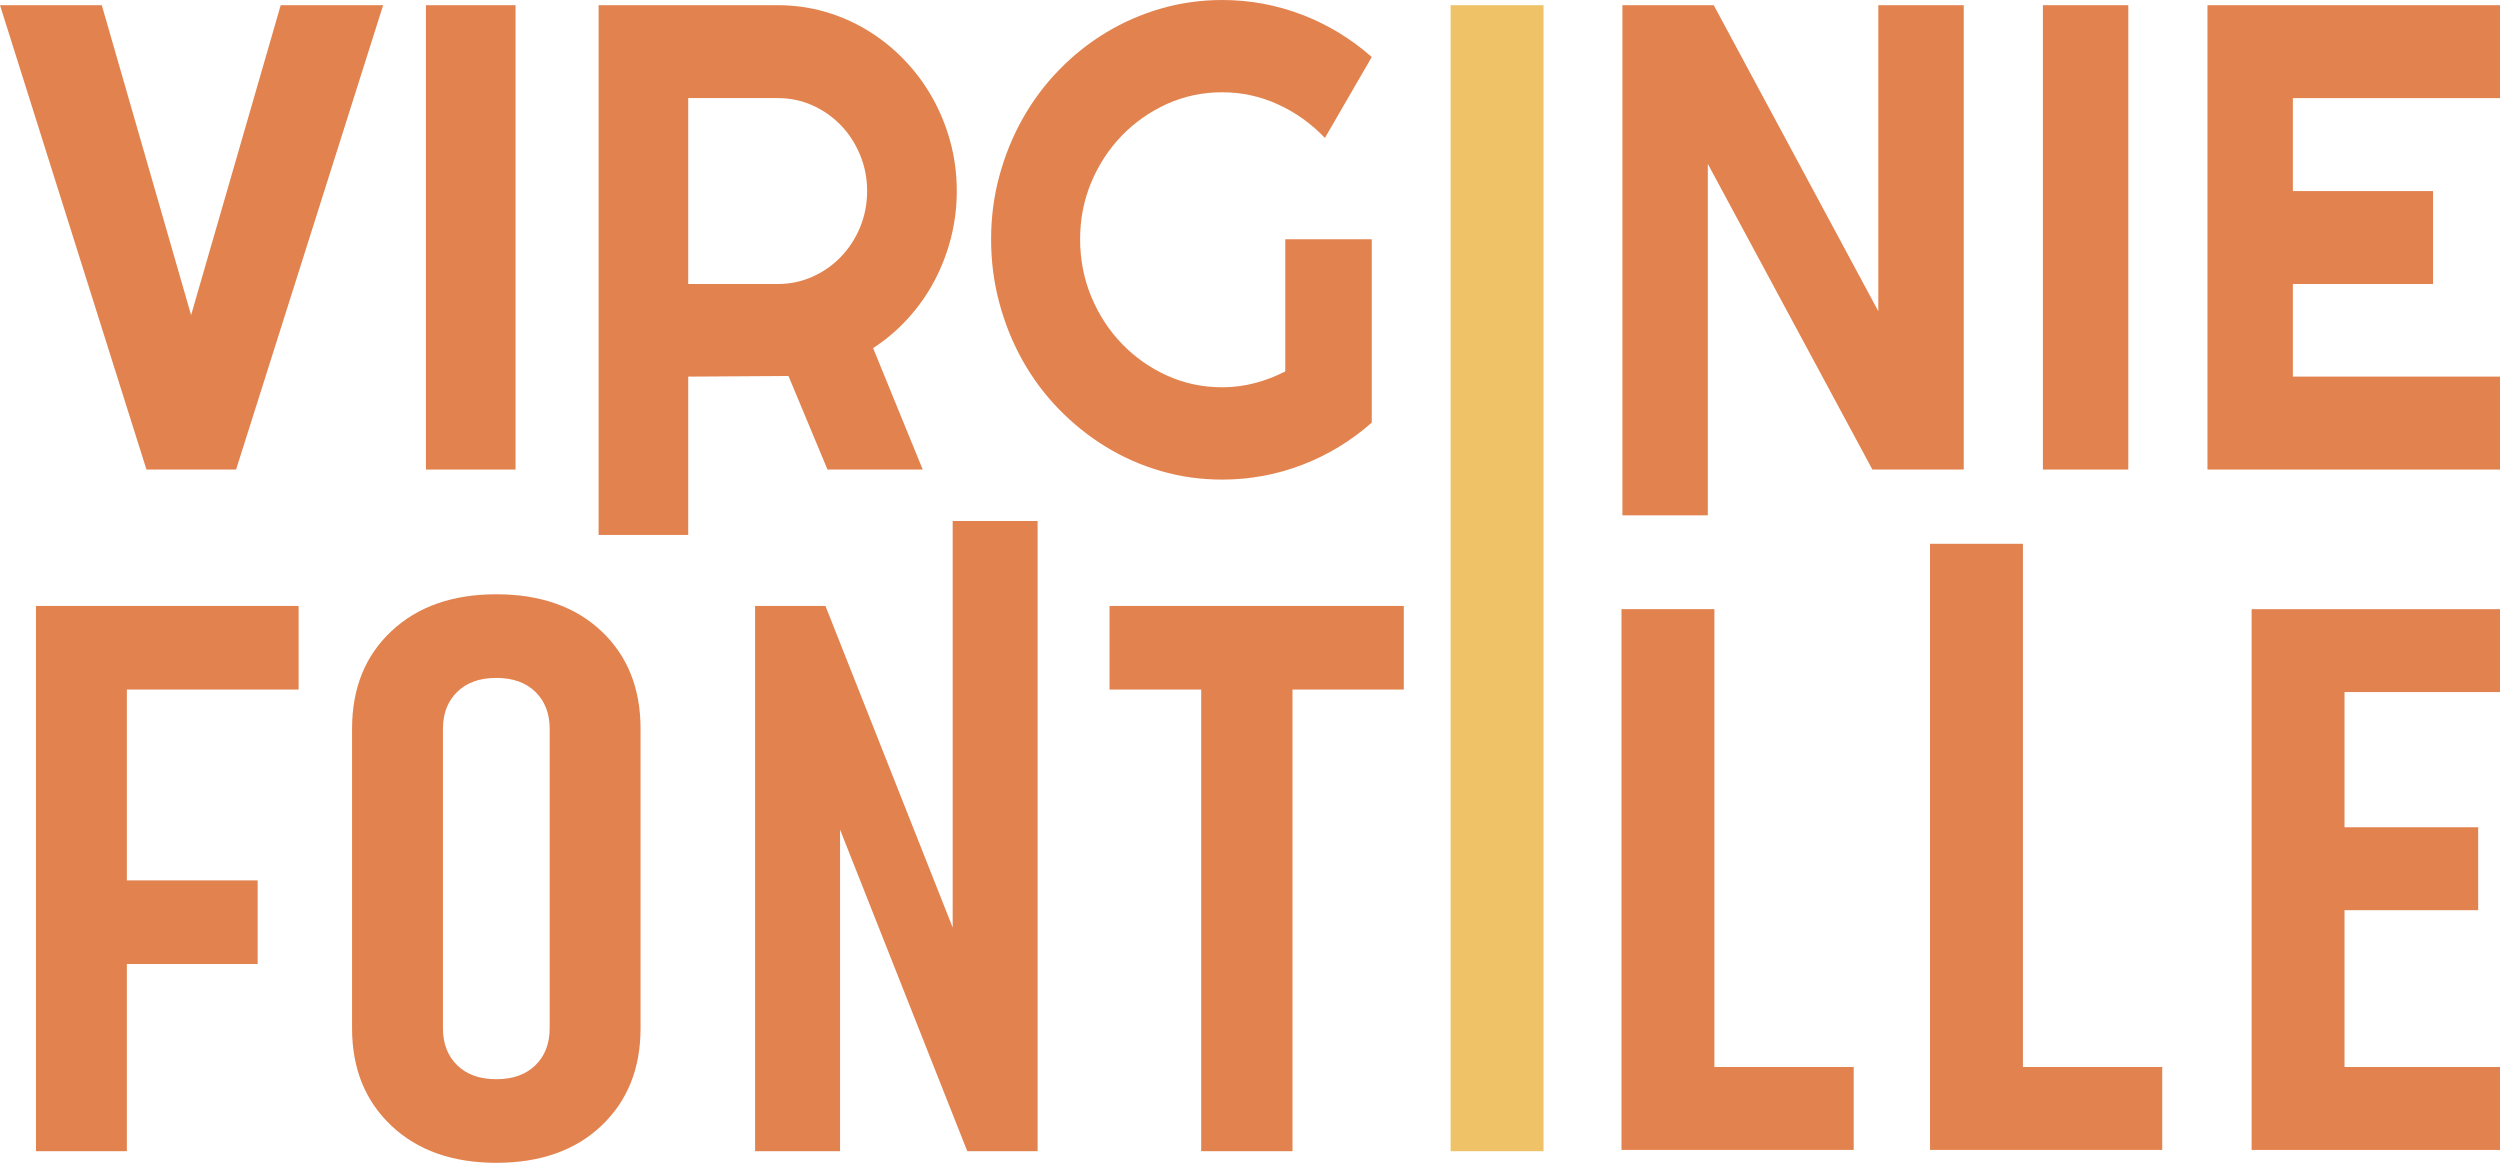
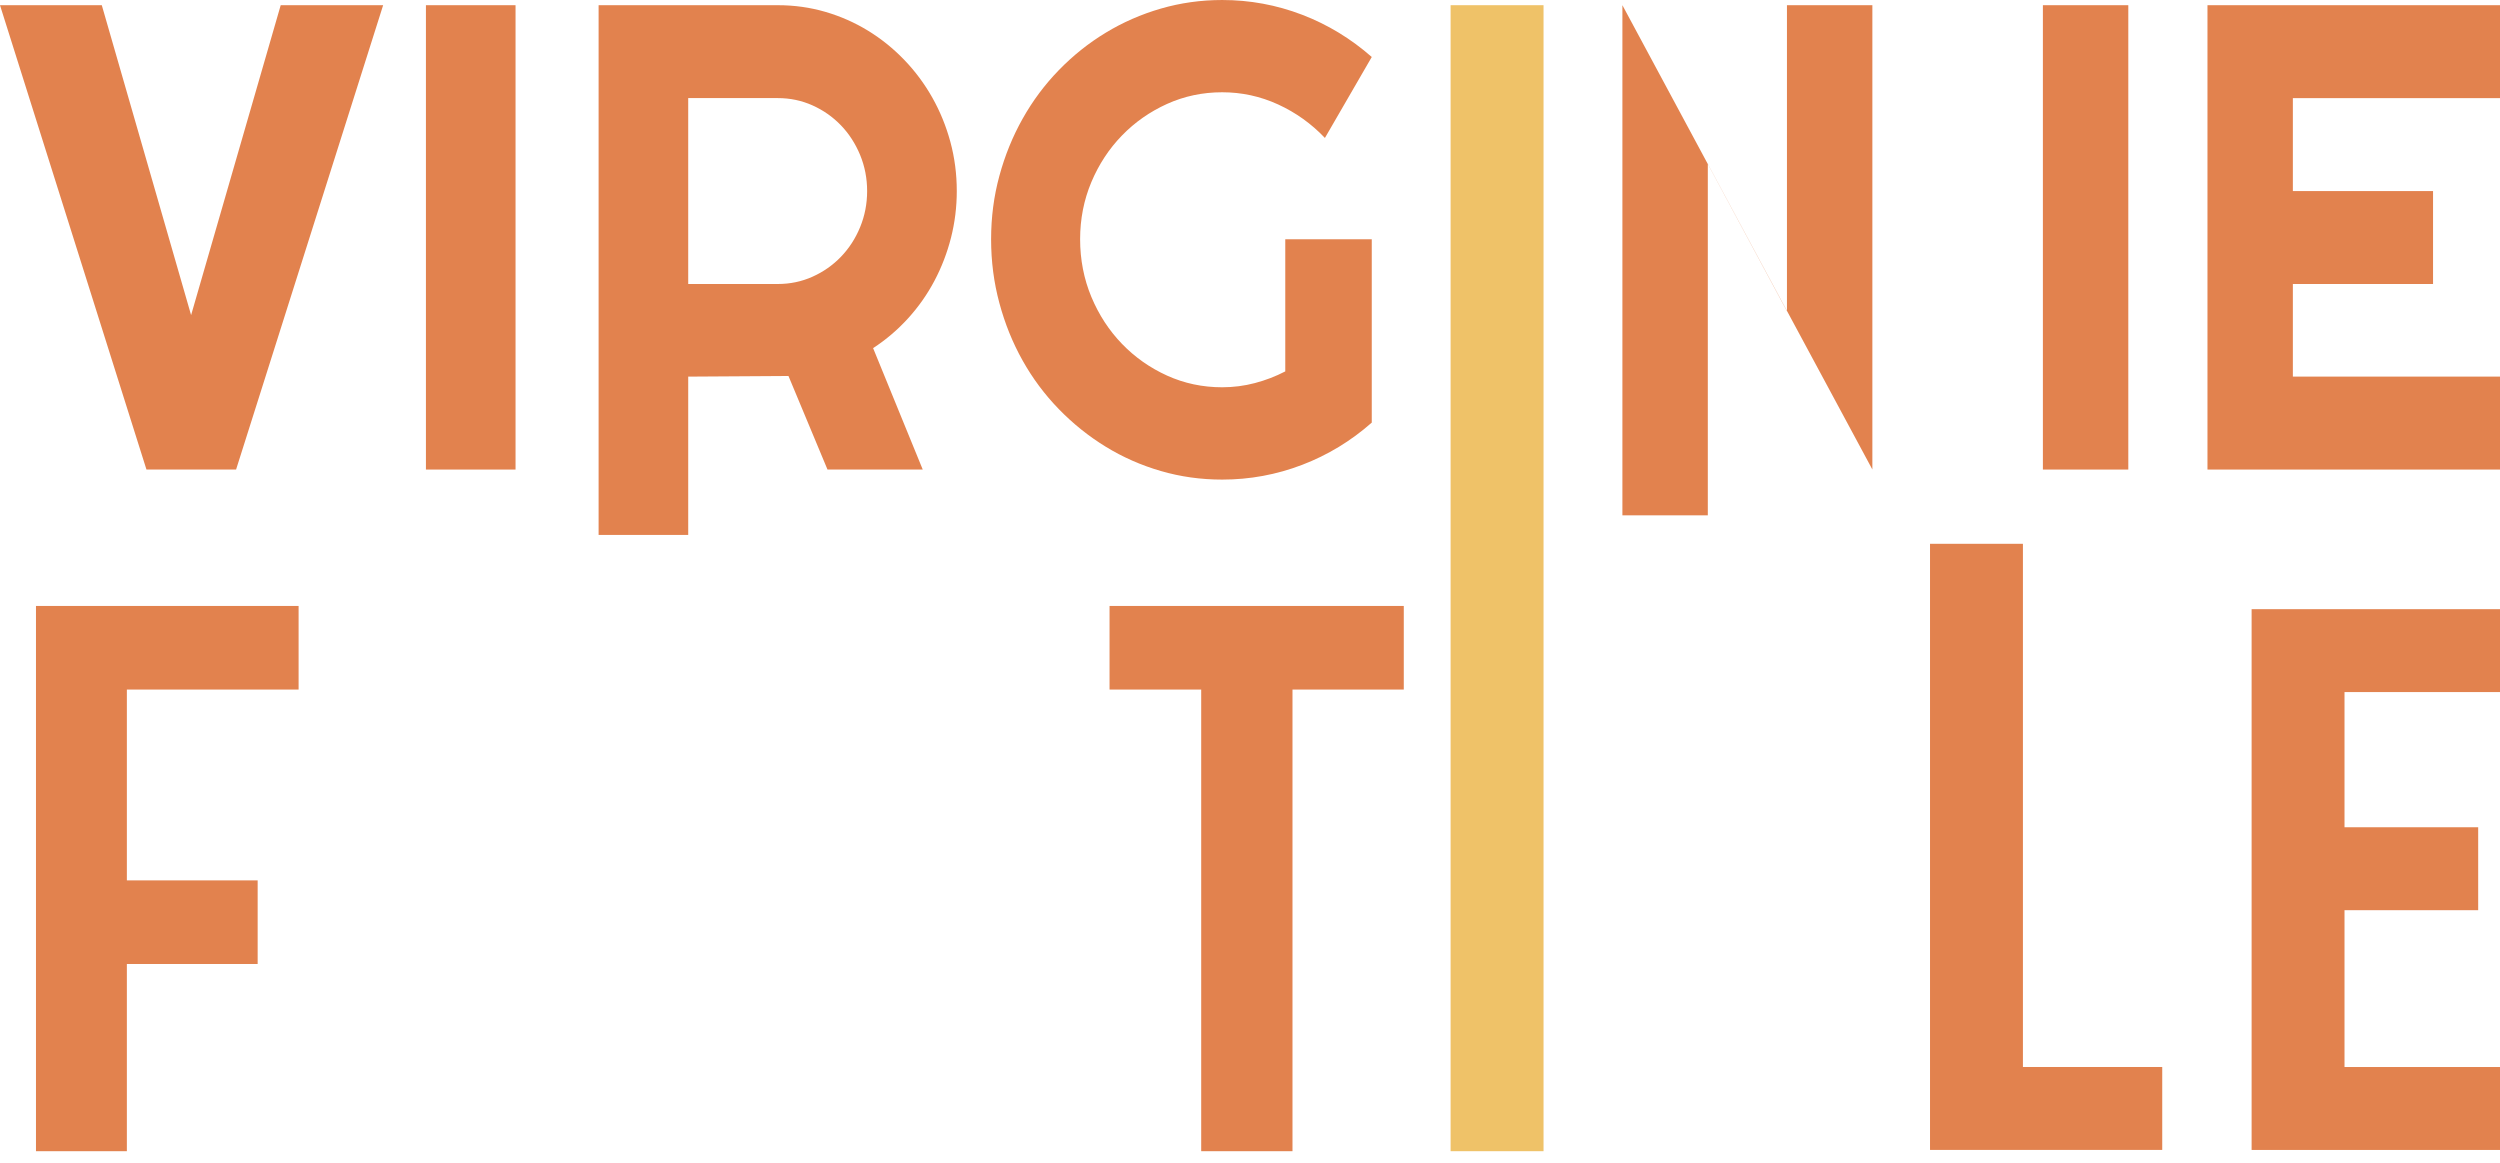
<svg xmlns="http://www.w3.org/2000/svg" id="Calque_2" data-name="Calque 2" viewBox="0 0 744.9 346.47">
  <g id="Calque_1-2" data-name="Calque 1">
    <path d="m10.72,343.01v-162.46h78.25v24.91h-51.17v56.86h38.97v24.91h-38.97v55.78H10.72Z" style="fill: #e2824e; stroke-width: 0px;" />
-     <path d="m147.88,346.47c-13.03,0-23.45-3.68-31.26-11.05-7.81-7.37-11.72-17.04-11.72-29.03v-89.25c0-12.06,3.9-21.75,11.72-29.08,7.81-7.33,18.23-10.99,31.26-10.99s23.55,3.66,31.32,10.99,11.66,17.02,11.66,29.08v89.25c0,11.99-3.89,21.66-11.66,29.03s-18.21,11.05-31.32,11.05Zm0-24.91c4.95,0,8.83-1.39,11.66-4.17s4.24-6.44,4.24-10.99v-89.25c0-4.55-1.41-8.21-4.24-10.99s-6.71-4.17-11.66-4.17-8.83,1.39-11.66,4.17-4.24,6.44-4.24,10.99v89.25c0,4.55,1.41,8.21,4.24,10.99s6.71,4.17,11.66,4.17Z" style="fill: #e2824e; stroke-width: 0px;" />
-     <path d="m224.99,343.01v-162.46h20.96l45.21,114.26-7.3.33v-139.9h25.31v187.77h-20.96l-45.21-114.27,7.3-.32v114.59h-25.31Z" style="fill: #e2824e; stroke-width: 0px;" />
    <path d="m357.91,343.01v-137.55h-27.31v-24.91h87.67v24.91h-33.16v137.55h-27.2Z" style="fill: #e2824e; stroke-width: 0px;" />
-     <path d="m510.82,181.5v136.42h41.51v24.71h-69.19v-161.13h27.68Z" style="fill: #e2824e; stroke-width: 0px;" />
    <path d="m602.75,162.03v155.89h41.51v24.71h-69.19v-180.6h27.68Z" style="fill: #e2824e; stroke-width: 0px;" />
    <path d="m744.9,181.5v24.71h-46.33v40.28h39.83v24.71h-39.83v46.73h46.33v24.71h-74.01v-161.13h74.01Z" style="fill: #e2824e; stroke-width: 0px;" />
    <path d="m114.16,1.55l-43.82,138.36h-26.7L0,1.55h30.33l26.61,92.34L83.64,1.55h30.52Z" style="fill: #e2824e; stroke-width: 0px;" />
    <path d="m153.61,139.91h-26.7V1.55h26.7v138.36Z" style="fill: #e2824e; stroke-width: 0px;" />
    <path d="m205.06,159.38h-26.7V1.55h53.41c4.9,0,9.61.66,14.14,1.98,4.53,1.32,8.76,3.19,12.7,5.6s7.54,5.31,10.79,8.68c3.26,3.38,6.05,7.13,8.37,11.24,2.33,4.12,4.12,8.52,5.4,13.22,1.27,4.7,1.91,9.58,1.91,14.66,0,4.76-.58,9.39-1.72,13.9-1.15,4.5-2.79,8.78-4.93,12.83-2.14,4.05-4.76,7.78-7.86,11.19-3.1,3.41-6.58,6.37-10.42,8.88l14.79,36.18h-28.38l-11.63-27.88-29.87.19v47.16h0Zm0-130.14v55.38h26.7c3.66,0,7.1-.72,10.33-2.17,3.22-1.44,6.05-3.42,8.47-5.93,2.42-2.51,4.33-5.45,5.72-8.83,1.39-3.38,2.09-6.96,2.09-10.76s-.7-7.38-2.09-10.76c-1.4-3.37-3.3-6.32-5.72-8.83-2.42-2.51-5.24-4.49-8.47-5.94-3.22-1.44-6.67-2.17-10.33-2.17h-26.7Z" style="fill: #e2824e; stroke-width: 0px;" />
    <path d="m408.73,125.92c-6.2,5.47-13.12,9.67-20.75,12.59s-15.57,4.39-23.82,4.39c-6.33,0-12.42-.85-18.28-2.56-5.86-1.7-11.34-4.12-16.42-7.24-5.09-3.12-9.74-6.85-13.96-11.19s-7.82-9.17-10.79-14.47c-2.98-5.31-5.29-11.02-6.93-17.13-1.65-6.11-2.47-12.45-2.47-19.01s.82-12.86,2.47-18.91c1.64-6.05,3.95-11.73,6.93-17.03,2.98-5.31,6.57-10.13,10.79-14.47s8.87-8.06,13.96-11.14c5.09-3.09,10.56-5.49,16.42-7.19,5.86-1.7,11.96-2.56,18.28-2.56,8.25,0,16.19,1.47,23.82,4.39,7.63,2.93,14.54,7.13,20.75,12.59l-13.96,24.12c-4.03-4.25-8.69-7.57-13.96-9.99-5.27-2.41-10.82-3.62-16.65-3.62s-11.3,1.16-16.42,3.47c-5.12,2.32-9.6,5.45-13.44,9.41-3.85,3.96-6.89,8.59-9.12,13.89-2.23,5.31-3.35,10.99-3.35,17.03s1.12,11.83,3.35,17.17c2.23,5.34,5.27,10,9.12,13.99s8.33,7.14,13.44,9.46c5.12,2.32,10.59,3.48,16.42,3.48,3.35,0,6.61-.42,9.77-1.26,3.16-.83,6.17-1.99,9.03-3.47v-39.37h25.77v54.63Z" style="fill: #e2824e; stroke-width: 0px;" />
    <path d="m459.91,343.01h-27.69V1.55h27.69v341.45h0Z" style="fill: #efc268; stroke-width: 0px;" />
-     <path d="m585.12,139.91h-27.22l-49.04-91.08v104.71h-25.45V1.55h27.22l49.03,91.18V1.55h25.45v138.36h0Z" style="fill: #e2824e; stroke-width: 0px;" />
+     <path d="m585.12,139.91h-27.22l-49.04-91.08v104.71h-25.45V1.55l49.03,91.18V1.55h25.45v138.36h0Z" style="fill: #e2824e; stroke-width: 0px;" />
    <path d="m634.15,139.91h-25.45V1.55h25.45v138.36Z" style="fill: #e2824e; stroke-width: 0px;" />
    <path d="m744.9,139.91h-87.16V1.55h87.16v27.69h-61.72v27.69h41.77v27.69h-41.77v27.59h61.72v27.69h0Z" style="fill: #e2824e; stroke-width: 0px;" />
  </g>
</svg>